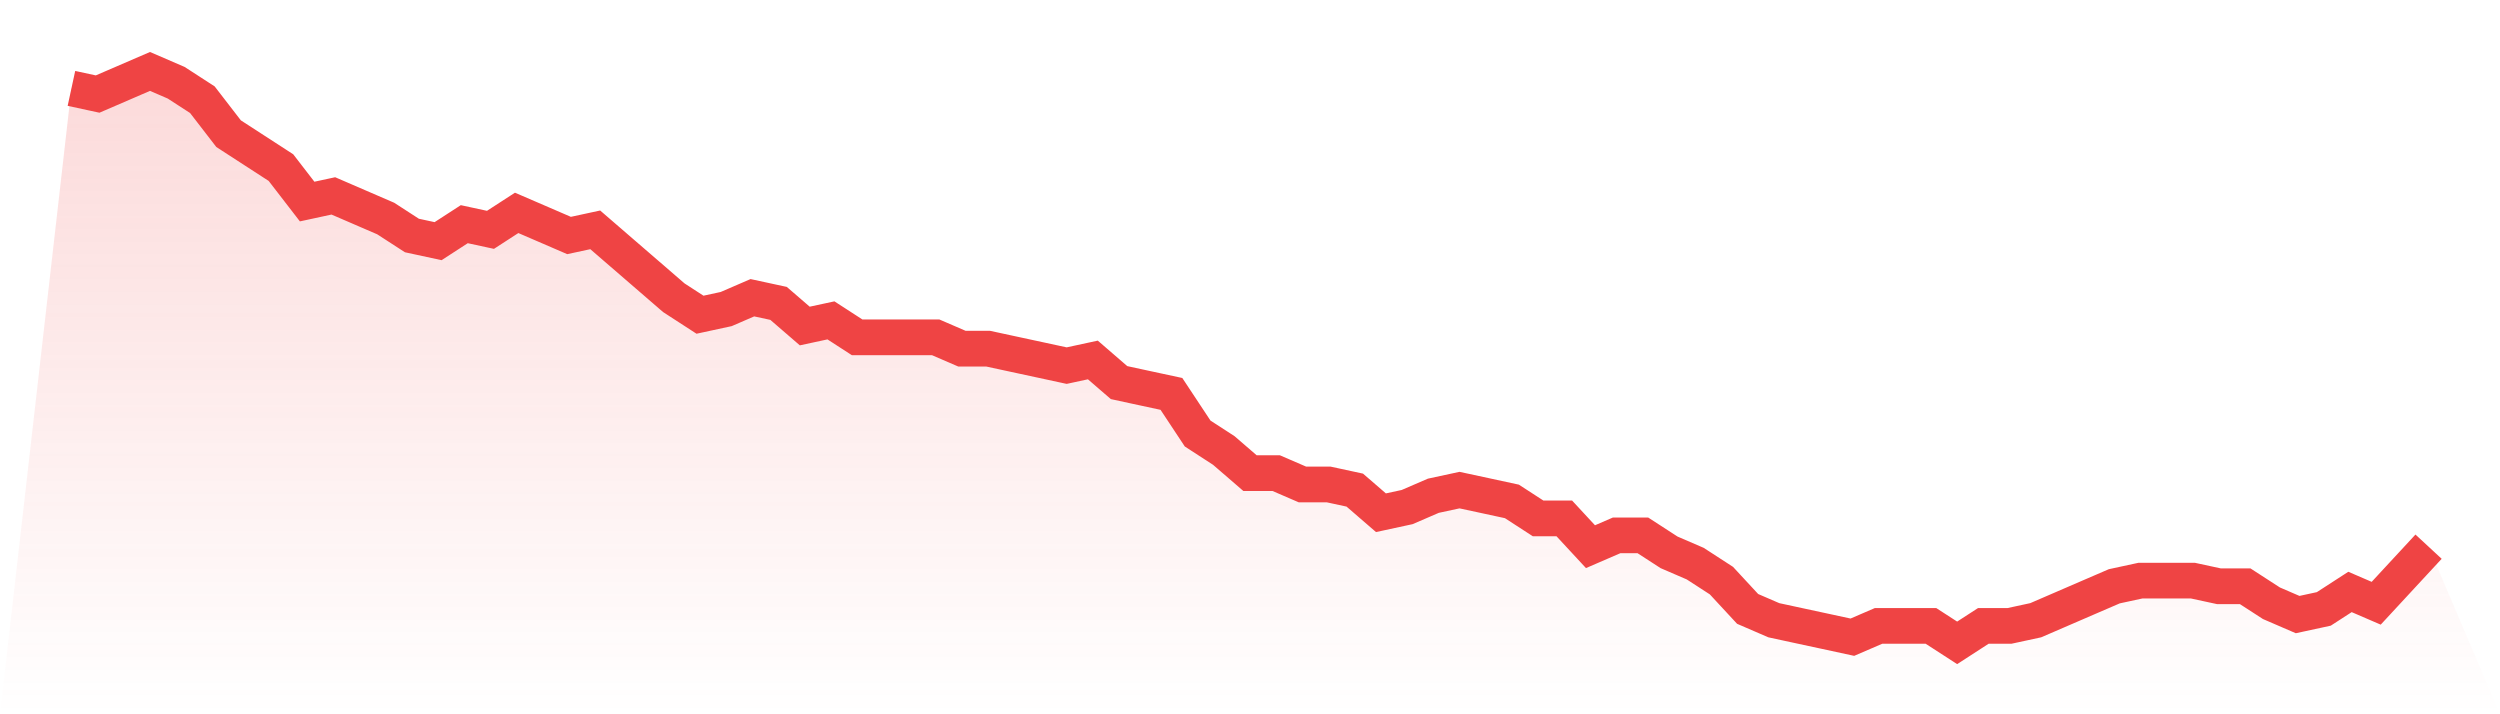
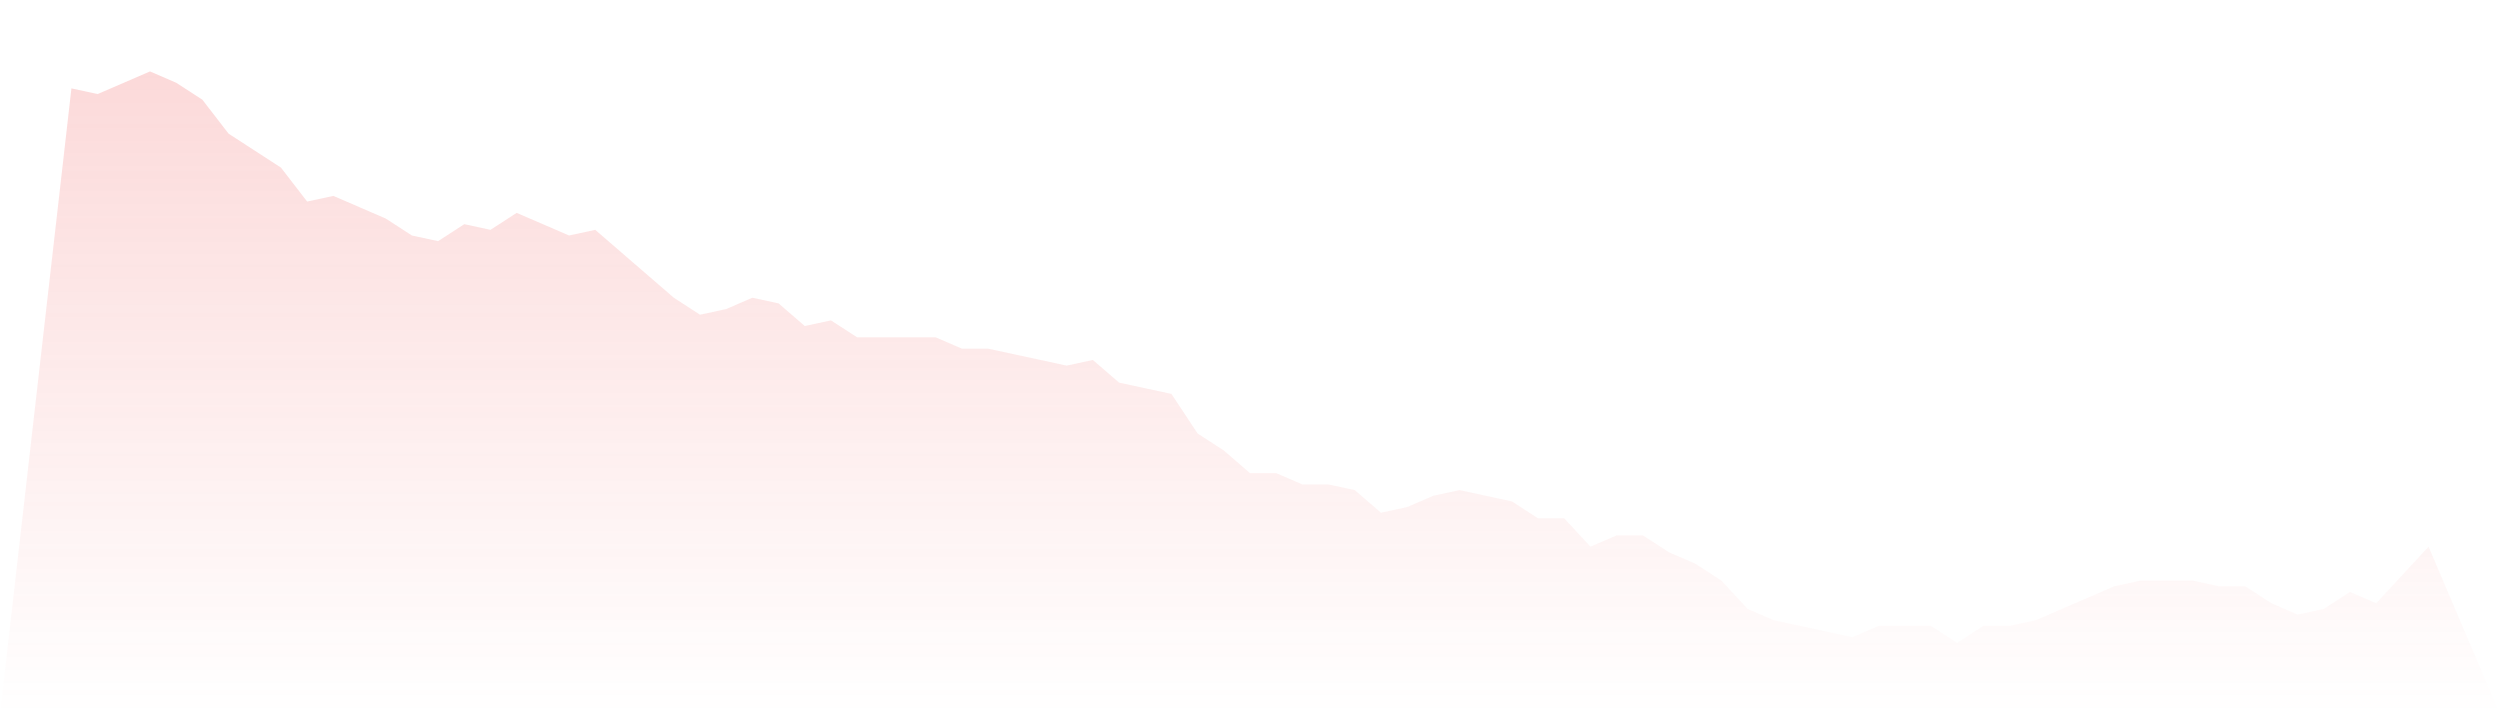
<svg xmlns="http://www.w3.org/2000/svg" viewBox="0 0 140 40">
  <defs>
    <linearGradient id="gradient" x1="0" x2="0" y1="0" y2="1">
      <stop offset="0%" stop-color="#ef4444" stop-opacity="0.2" />
      <stop offset="100%" stop-color="#ef4444" stop-opacity="0" />
    </linearGradient>
  </defs>
  <path d="M4,4.95 L4,4.95 L5.467,5.267 L6.933,4.634 L8.4,4 L9.867,4.634 L11.333,5.584 L12.8,7.485 L14.267,8.436 L15.733,9.386 L17.2,11.287 L18.667,10.97 L20.133,11.604 L21.6,12.238 L23.067,13.188 L24.533,13.505 L26,12.554 L27.467,12.871 L28.933,11.921 L30.4,12.554 L31.867,13.188 L33.333,12.871 L34.8,14.139 L36.267,15.406 L37.733,16.673 L39.2,17.624 L40.667,17.307 L42.133,16.673 L43.6,16.99 L45.067,18.257 L46.533,17.941 L48,18.891 L49.467,18.891 L50.933,18.891 L52.4,18.891 L53.867,19.525 L55.333,19.525 L56.8,19.842 L58.267,20.158 L59.733,20.475 L61.2,20.158 L62.667,21.426 L64.133,21.743 L65.6,22.059 L67.067,24.277 L68.533,25.228 L70,26.495 L71.467,26.495 L72.933,27.129 L74.4,27.129 L75.867,27.446 L77.333,28.713 L78.8,28.396 L80.267,27.762 L81.733,27.446 L83.2,27.762 L84.667,28.079 L86.133,29.03 L87.6,29.03 L89.067,30.614 L90.533,29.98 L92,29.98 L93.467,30.931 L94.933,31.564 L96.4,32.515 L97.867,34.099 L99.333,34.733 L100.8,35.05 L102.267,35.366 L103.733,35.683 L105.2,35.05 L106.667,35.05 L108.133,35.05 L109.6,36 L111.067,35.05 L112.533,35.05 L114,34.733 L115.467,34.099 L116.933,33.465 L118.4,32.832 L119.867,32.515 L121.333,32.515 L122.8,32.515 L124.267,32.832 L125.733,32.832 L127.2,33.782 L128.667,34.416 L130.133,34.099 L131.6,33.149 L133.067,33.782 L134.533,32.198 L136,30.614 L140,40 L0,40 z" fill="url(#gradient)" />
-   <path d="M4,4.95 L4,4.95 L5.467,5.267 L6.933,4.634 L8.4,4 L9.867,4.634 L11.333,5.584 L12.8,7.485 L14.267,8.436 L15.733,9.386 L17.2,11.287 L18.667,10.97 L20.133,11.604 L21.6,12.238 L23.067,13.188 L24.533,13.505 L26,12.554 L27.467,12.871 L28.933,11.921 L30.4,12.554 L31.867,13.188 L33.333,12.871 L34.8,14.139 L36.267,15.406 L37.733,16.673 L39.2,17.624 L40.667,17.307 L42.133,16.673 L43.6,16.99 L45.067,18.257 L46.533,17.941 L48,18.891 L49.467,18.891 L50.933,18.891 L52.4,18.891 L53.867,19.525 L55.333,19.525 L56.8,19.842 L58.267,20.158 L59.733,20.475 L61.2,20.158 L62.667,21.426 L64.133,21.743 L65.6,22.059 L67.067,24.277 L68.533,25.228 L70,26.495 L71.467,26.495 L72.933,27.129 L74.4,27.129 L75.867,27.446 L77.333,28.713 L78.8,28.396 L80.267,27.762 L81.733,27.446 L83.2,27.762 L84.667,28.079 L86.133,29.03 L87.6,29.03 L89.067,30.614 L90.533,29.98 L92,29.98 L93.467,30.931 L94.933,31.564 L96.4,32.515 L97.867,34.099 L99.333,34.733 L100.8,35.05 L102.267,35.366 L103.733,35.683 L105.2,35.05 L106.667,35.05 L108.133,35.05 L109.6,36 L111.067,35.05 L112.533,35.05 L114,34.733 L115.467,34.099 L116.933,33.465 L118.4,32.832 L119.867,32.515 L121.333,32.515 L122.8,32.515 L124.267,32.832 L125.733,32.832 L127.2,33.782 L128.667,34.416 L130.133,34.099 L131.6,33.149 L133.067,33.782 L134.533,32.198 L136,30.614" fill="none" stroke="#ef4444" stroke-width="2" />
</svg>